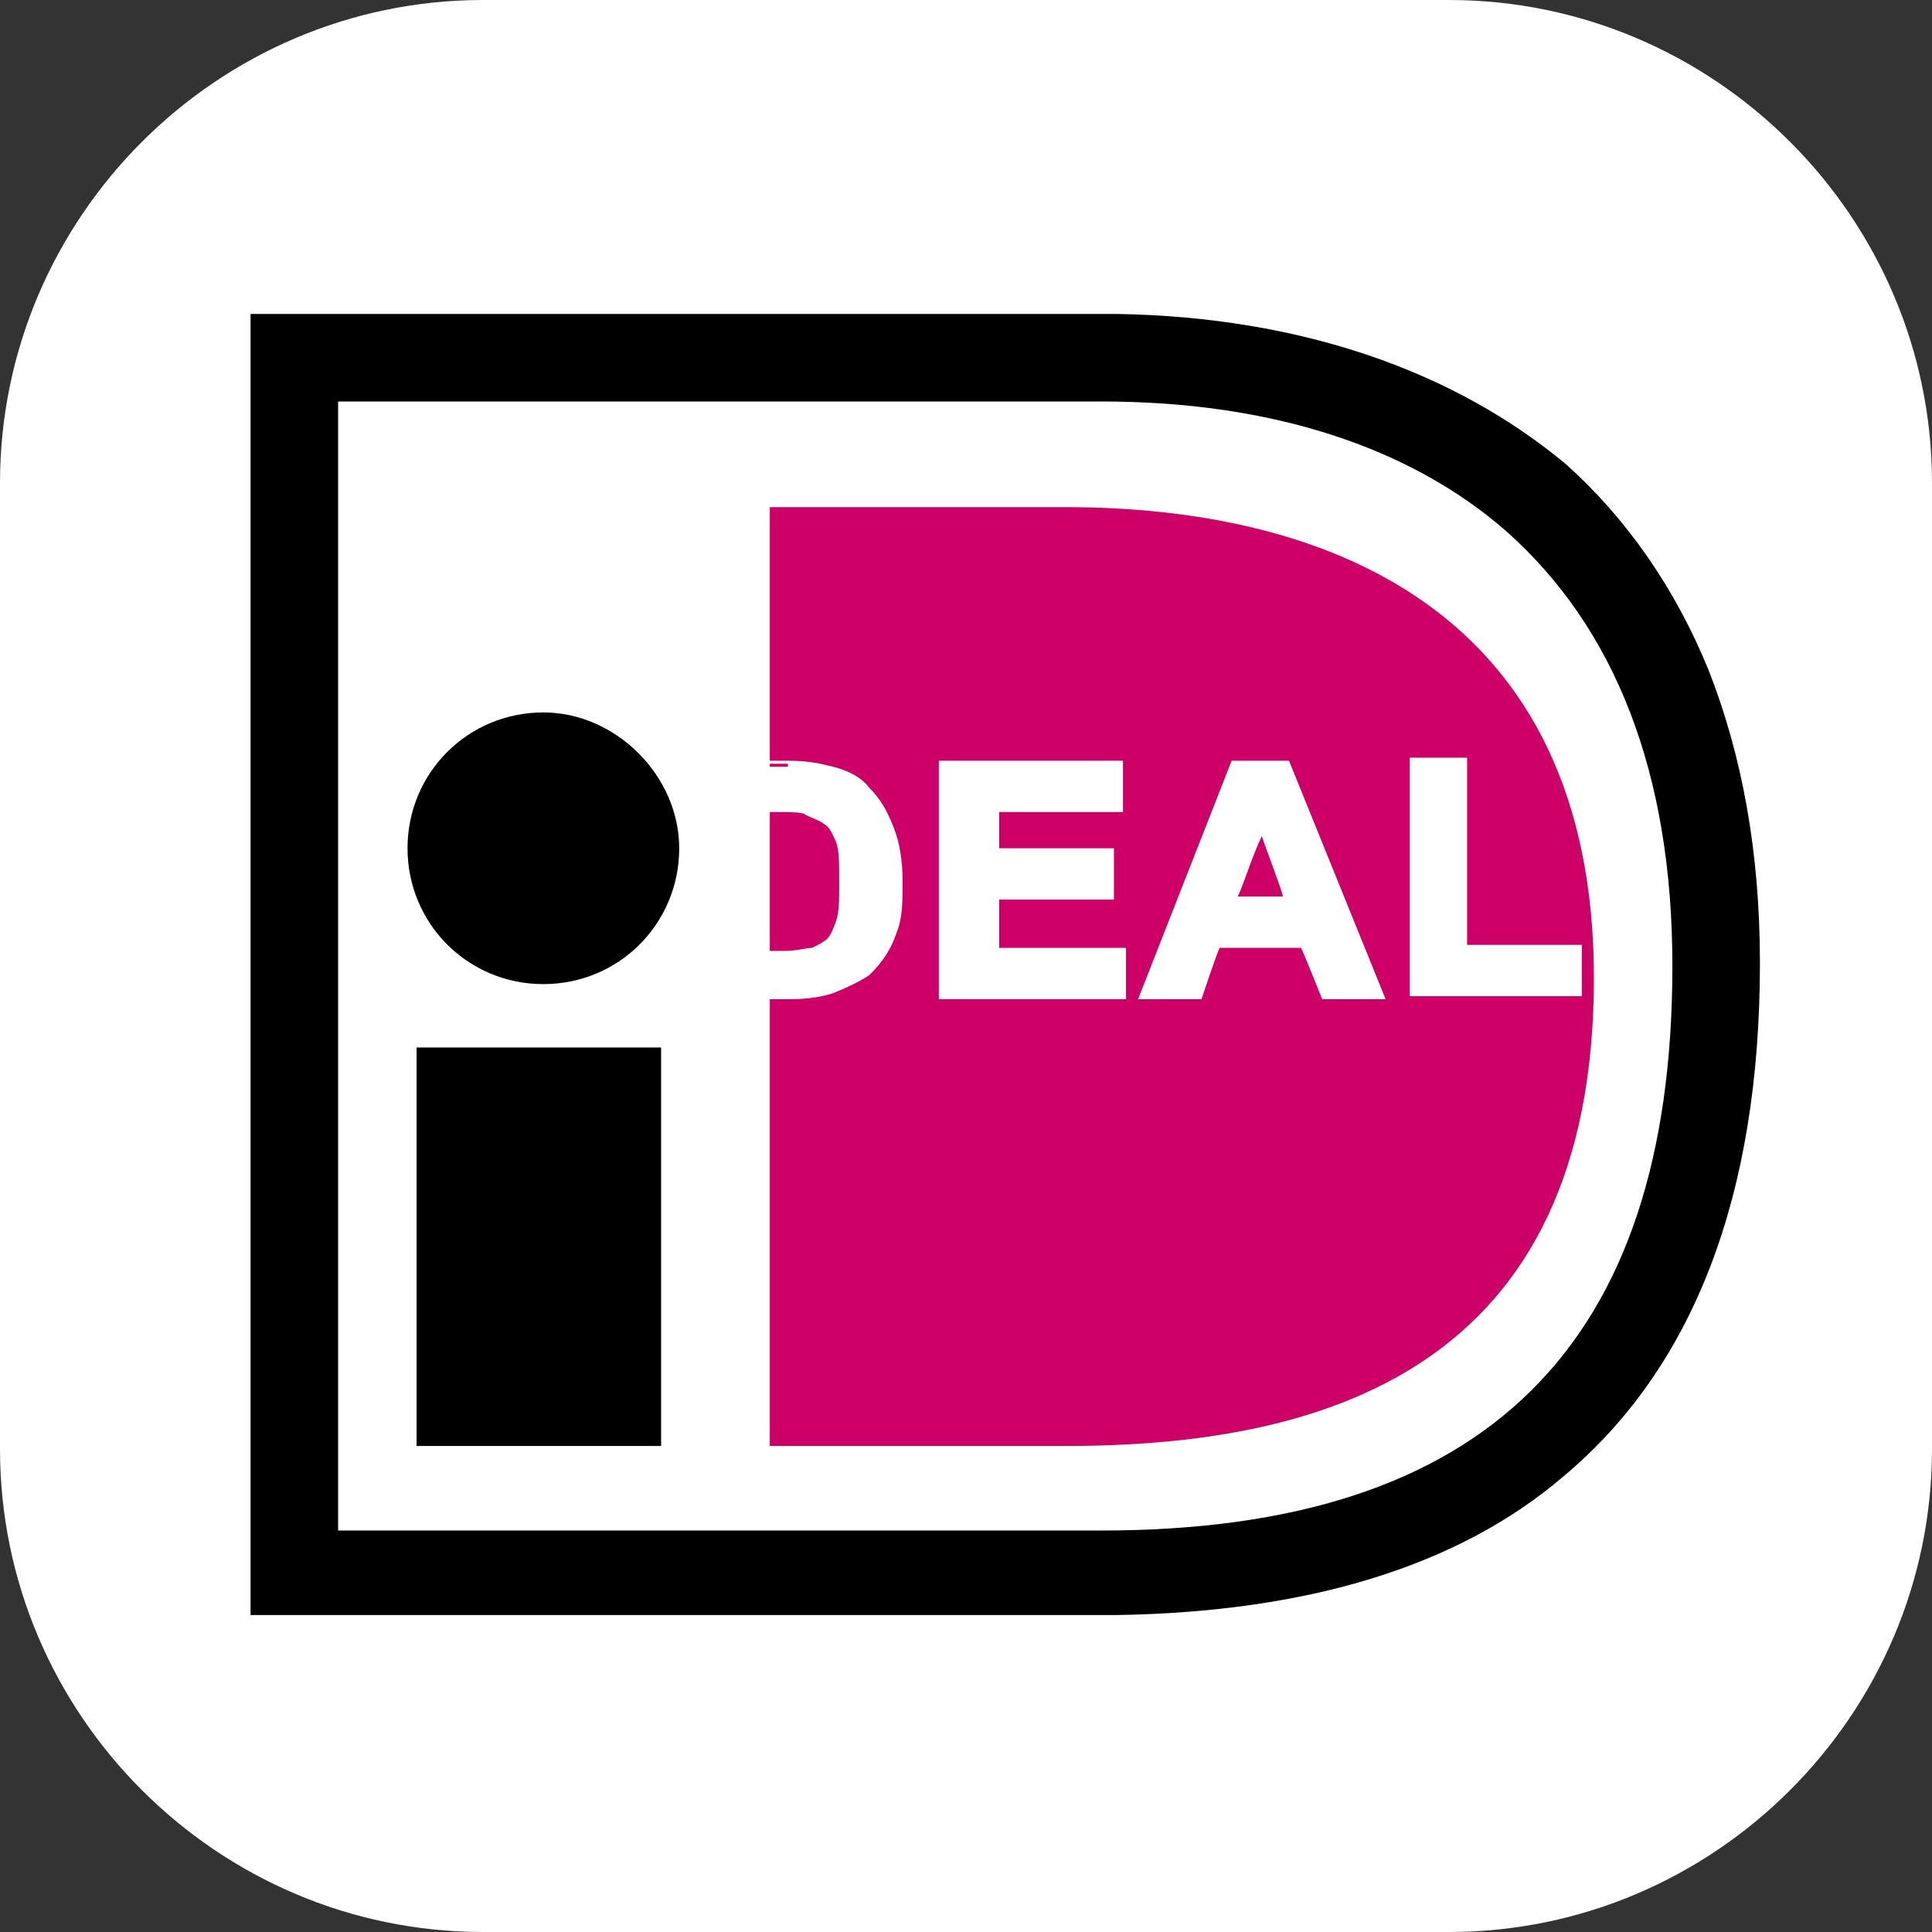
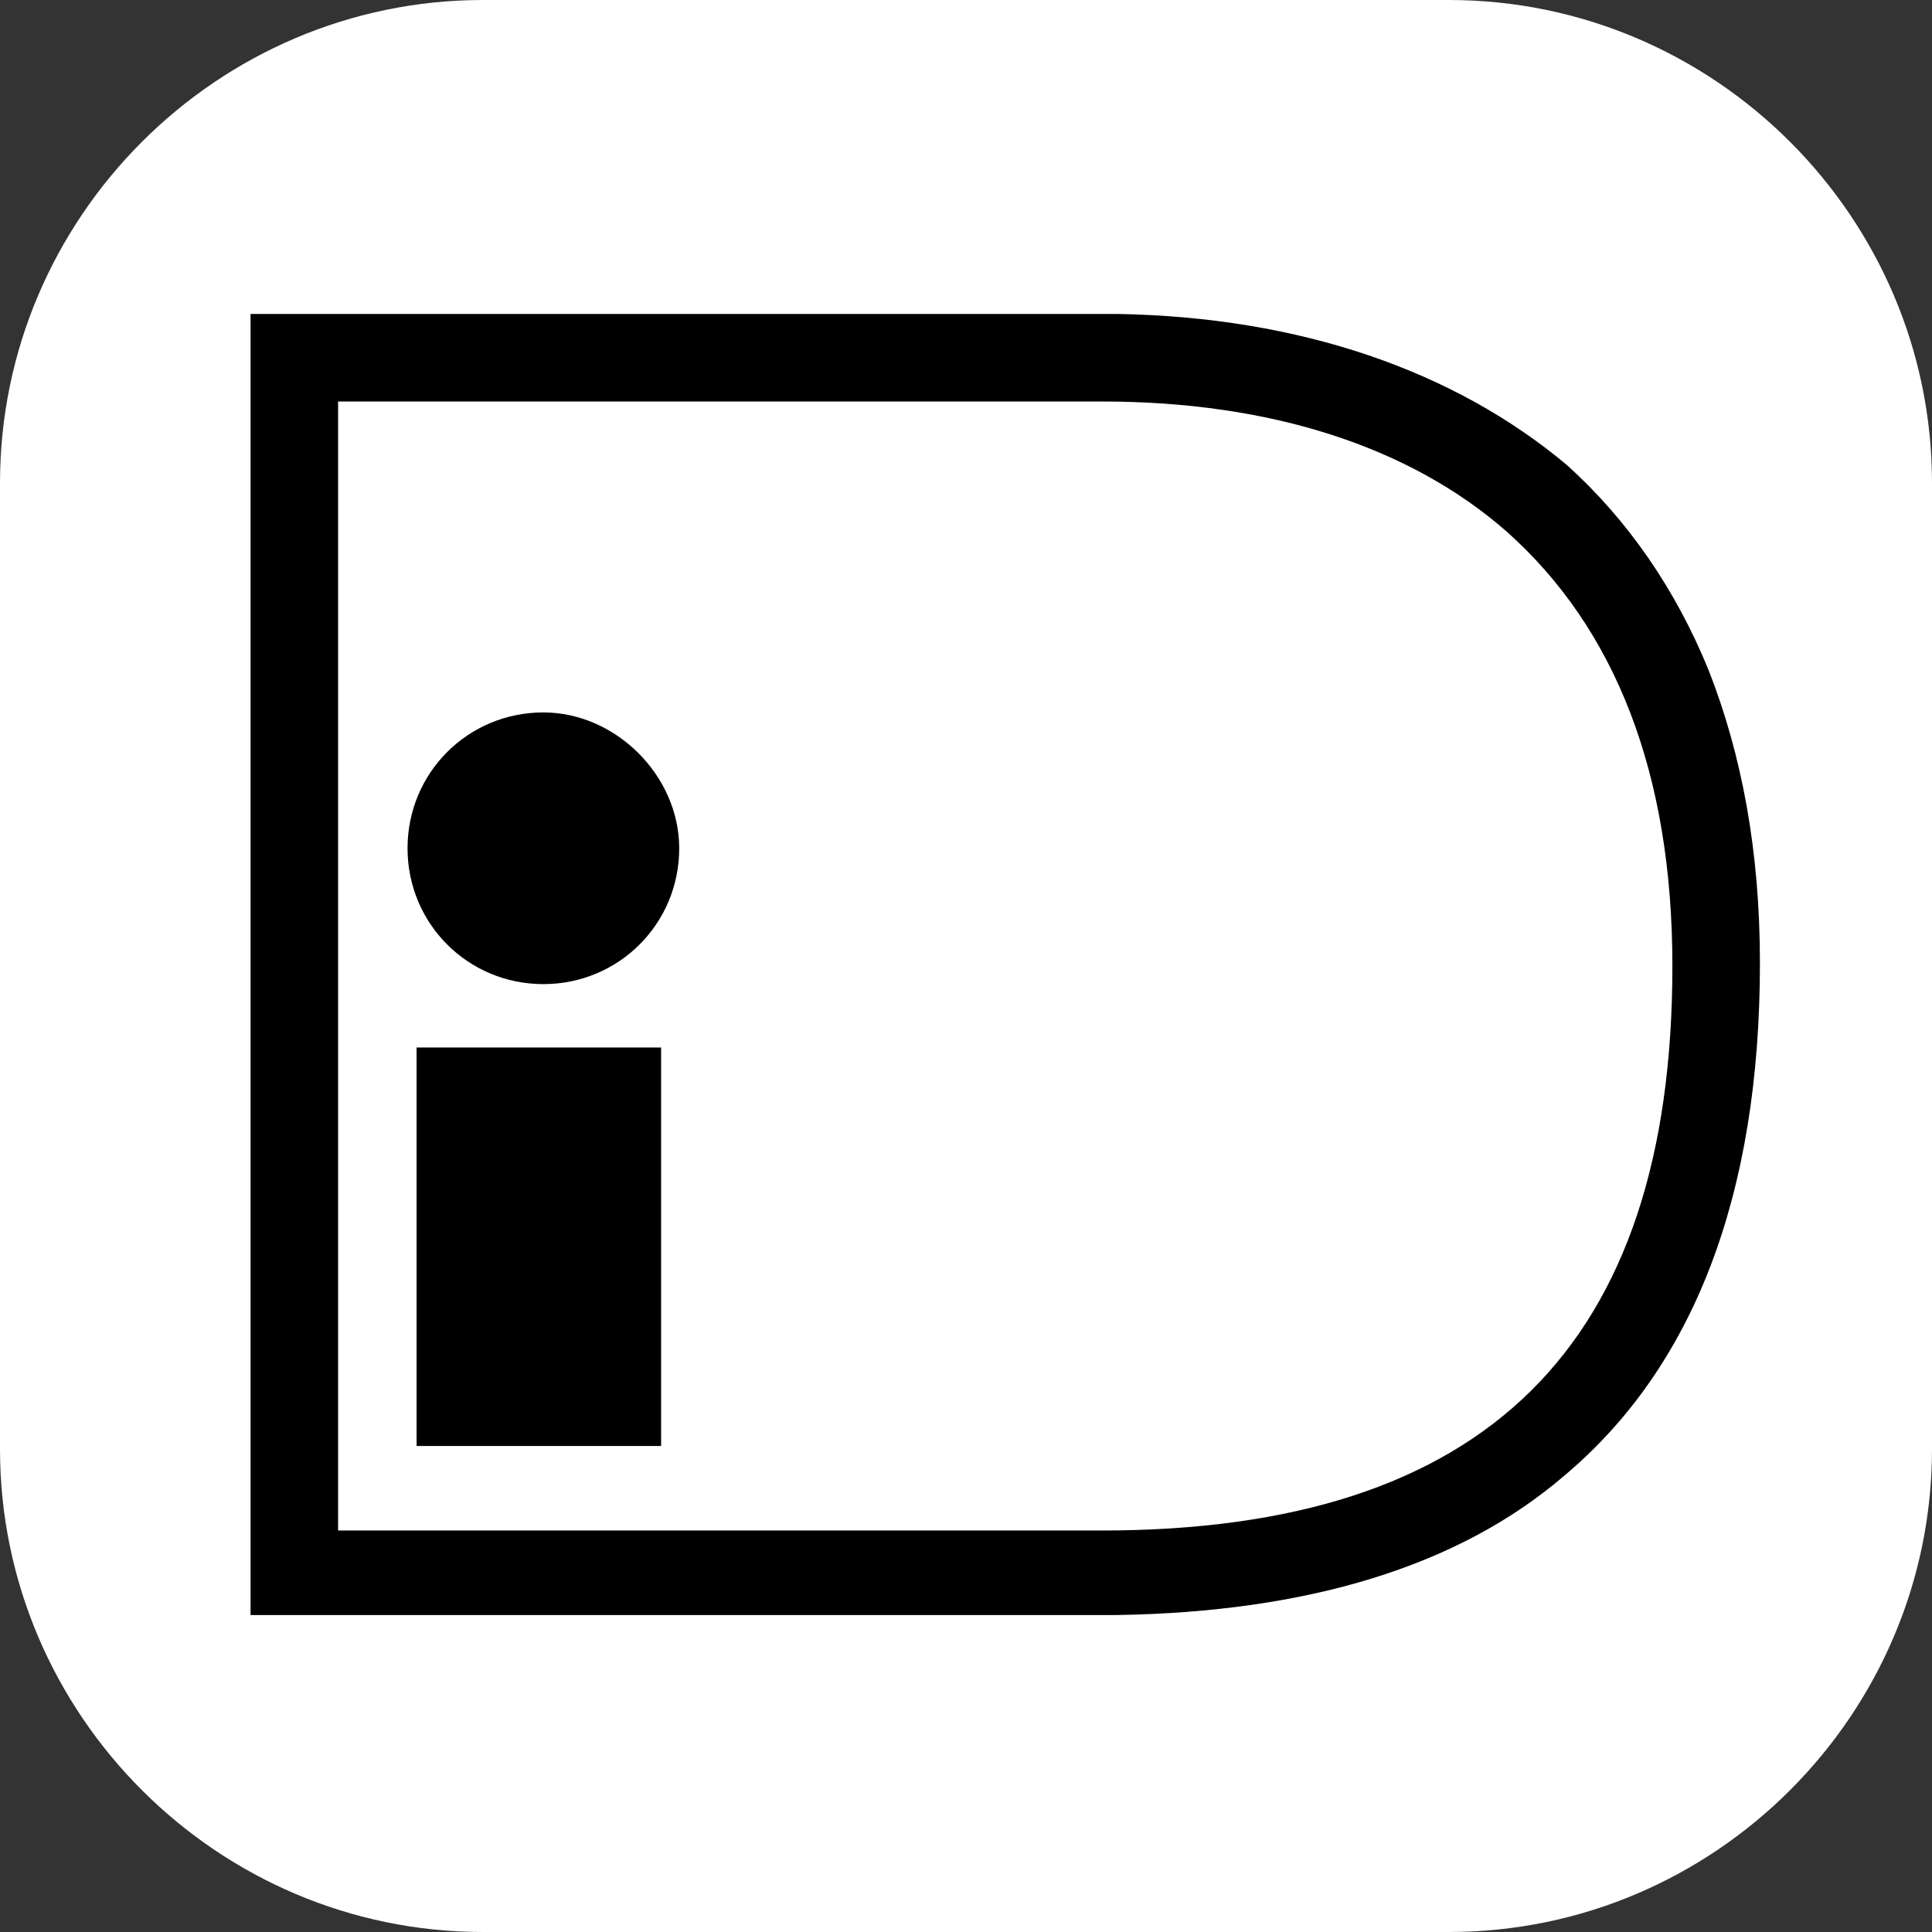
<svg xmlns="http://www.w3.org/2000/svg" version="1.1" id="Layer_1" x="0px" y="0px" viewBox="0 0 64 64" style="enable-background:new 0 0 64 64;" xml:space="preserve">
  <rect x="0" y="0" width="64" height="64" fill="#333333" stroke="none" />
  <style type="text/css">
	.st0{fill-rule:evenodd;clip-rule:evenodd;fill:#FFFFFF;}
	.st1{fill-rule:evenodd;clip-rule:evenodd;}
	.st2{fill-rule:evenodd;clip-rule:evenodd;fill:#CD0067;}
</style>
  <desc>Created with Sketch.</desc>
  <g id="icon-32x32-ideal" transform="translate(792, 985)">
    <g id="Group-4">
      <path id="Rectangle-15" class="st0" d="M-776-985h32c8.8,0,16,7.2,16,16v32c0,8.8-7.2,16-16,16h-32c-8.8,0-16-7.2-16-16v-32    C-792-977.8-784.8-985-776-985z" />
      <g id="Page-1" transform="translate(16, 18)">
        <g id="Group-11">
          <path id="Fill-1" class="st0" d="M-801-948.2v-45.6h31.2v0.1c5.8,0.3,10.8,2.1,14.4,5.3c2.2,1.9,3.9,4.4,5.1,7.3      c1.2,3,1.8,6.4,1.8,10.2c0,8-2.3,14-6.9,17.9c-3.5,3-8.3,4.6-14.3,4.9v0l-1.2,0H-801z" />
          <path id="Fill-3" class="st0" d="M-768.5-995h-2.5h-28.7h-2.5v2.5v43.1v2.5h2.5h28.7h2.5v-0.1c5.7-0.4,10.4-2.1,13.9-5.1      c2.5-2.1,4.3-4.8,5.6-8c1.2-3.1,1.8-6.8,1.8-10.9c0-4-0.6-7.5-1.9-10.6c-1.2-3-3-5.6-5.4-7.7c-3.6-3.1-8.4-5-14-5.5V-995z       M-771-992.6L-771-992.6c6.1,0.1,11.2,1.8,14.8,5c2.1,1.8,3.7,4.1,4.7,6.8c1.1,2.8,1.7,6.1,1.7,9.7c0,7.6-2.2,13.3-6.5,17      c-3.5,3-8.5,4.5-14.8,4.6v0h-28.7v-43.1H-771L-771-992.6z" />
          <polygon id="Fill-6" class="st1" points="-794.2,-955.1 -786.1,-955.1 -786.1,-968.3 -794.2,-968.3     " />
          <path id="Fill-8" class="st1" d="M-785.5-974.9c0,2.5-2,4.5-4.5,4.5c-2.5,0-4.5-2-4.5-4.5c0-2.5,2-4.5,4.5-4.5      C-787.6-979.4-785.5-977.3-785.5-974.9" />
          <path id="Fill-9" class="st1" d="M-771.5-989.7c5.6,0,10.2,1.5,13.4,4.3c3.6,3.2,5.5,8,5.5,14.4c0,12.6-6.2,18.7-18.9,18.7      h-25.3v-37.4H-771.5z M-771-992.6h-28.7v43.1h28.7v0c6.3-0.1,11.3-1.6,14.8-4.6c4.3-3.6,6.5-9.3,6.5-17c0-3.7-0.6-6.9-1.7-9.7      c-1.1-2.7-2.7-5-4.7-6.8C-759.8-990.7-764.9-992.5-771-992.6L-771-992.6z" />
-           <path id="Fill-10" class="st2" d="M-772.3-955.1h-10.2v-31.1h10.2h-0.4c8.5,0,17.5,3.3,17.5,15.6c0,13-9,15.5-17.5,15.5H-772.3z      " />
        </g>
        <g id="Group-32" transform="translate(10, 10)">
          <path id="Fill-12" class="st0" d="M-793.2-986.3v4.9h1.1c0.4,0,0.7,0,0.9-0.1c0.2-0.1,0.5-0.2,0.6-0.3c0.2-0.1,0.3-0.4,0.4-0.7      c0.1-0.3,0.2-0.8,0.2-1.4c0-0.6-0.1-1-0.2-1.3c-0.1-0.3-0.2-0.6-0.4-0.7c-0.2-0.2-0.4-0.3-0.7-0.4c-0.2,0-0.6-0.1-1.3-0.1      H-793.2z M-794.7-987.6h2.8c0.6,0,1.1,0,1.4,0.1c0.4,0.1,0.8,0.4,1.1,0.7s0.6,0.7,0.7,1.2c0.2,0.5,0.2,1.1,0.2,1.8      c0,0.6-0.1,1.1-0.2,1.6c-0.2,0.5-0.5,1-0.8,1.3c-0.3,0.3-0.6,0.5-1.1,0.6c-0.3,0.1-0.8,0.2-1.4,0.2h-2.9V-987.6z" />
          <path id="Fill-14" class="st0" d="M-791.9-987.4c0.6,0,1.1,0,1.4,0.1c0.4,0.1,0.8,0.3,1,0.6c0.3,0.3,0.5,0.7,0.7,1.1      c0.2,0.5,0.2,1,0.2,1.7c0,0.6-0.1,1.1-0.2,1.5c-0.2,0.5-0.4,0.9-0.8,1.2c-0.2,0.2-0.6,0.4-1,0.5c-0.3,0.1-0.7,0.1-1.3,0.1h-2.7      v-7.1H-791.9z M-794.9-987.8v7.9h3.1c0.6,0,1.1-0.1,1.4-0.2c0.5-0.2,0.9-0.4,1.2-0.6c0.4-0.4,0.7-0.8,0.9-1.4      c0.2-0.5,0.2-1,0.2-1.7c0-0.7-0.1-1.3-0.3-1.8c-0.2-0.5-0.4-0.9-0.8-1.3c-0.3-0.4-0.8-0.6-1.2-0.7c-0.4-0.1-0.8-0.2-1.5-0.2      H-794.9z" />
-           <path id="Fill-16" class="st0" d="M-792.5-986.1c0.8,0,1.1,0,1.2,0.1c0.2,0.1,0.5,0.2,0.6,0.3c0.2,0.1,0.3,0.4,0.4,0.6      c0.1,0.3,0.1,0.7,0.1,1.3c0,0.6,0,1-0.1,1.3c-0.1,0.3-0.2,0.5-0.3,0.6c-0.1,0.1-0.3,0.2-0.5,0.3c-0.2,0-0.5,0.1-0.9,0.1h-0.9      v-4.5H-792.5z M-793.4-986.5v5.4h1.3c0.4,0,0.8,0,1-0.1c0.3-0.1,0.5-0.2,0.7-0.4c0.2-0.2,0.3-0.4,0.5-0.8      c0.1-0.4,0.2-0.8,0.2-1.4c0-0.6-0.1-1.1-0.2-1.4c-0.1-0.3-0.3-0.6-0.5-0.8c-0.2-0.2-0.5-0.3-0.8-0.4c-0.2-0.1-0.7-0.1-1.3-0.1      H-793.4z" />
-           <polygon id="Fill-18" class="st0" points="-786.7,-980.1 -786.7,-987.6 -781.1,-987.6 -781.1,-986.3 -785.1,-986.3       -785.1,-984.7 -781.3,-984.7 -781.3,-983.4 -785.1,-983.4 -785.1,-981.4 -780.9,-981.4 -780.9,-980.1     " />
          <path id="Fill-20" class="st0" d="M-781.3-987.4v0.9h-4.1v2.1h3.8v0.9h-3.8v2.4h4.2v0.9h-5.3v-7.1H-781.3z M-786.9-987.8v7.9      h6.2v-1.7h-4.2v-1.6h3.8v-1.7h-3.8v-1.2h4.1v-1.7H-786.9z" />
          <path id="Fill-22" class="st0" d="M-775.2-983.1l-1-2.8l-1,2.8H-775.2z M-772.4-980.1h-1.7l-0.7-1.7h-3l-0.6,1.7h-1.6l2.9-7.5      h1.6L-772.4-980.1z" />
-           <path id="Fill-24" class="st0" d="M-775.5-987.4c0.1,0.2,2.7,6.6,2.9,7.1h-1.2c-0.1-0.2-0.7-1.7-0.7-1.7h-3.3      c0,0-0.5,1.5-0.6,1.7h-1.2c0.2-0.5,2.7-6.8,2.8-7.1H-775.5z M-777.2-987.8l-3.1,7.9h2.1c0,0,0.5-1.5,0.6-1.7h2.7      c0.1,0.2,0.7,1.7,0.7,1.7h2.1l-3.2-7.9H-777.2z" />
          <path id="Fill-26" class="st0" d="M-776.2-985.3c0.2,0.6,0.6,1.6,0.7,2h-1.5C-776.8-983.7-776.5-984.7-776.2-985.3L-776.2-985.3      z M-777.6-982.9h2.7l-1.3-3.6L-777.6-982.9z" />
          <polygon id="Fill-28" class="st0" points="-771.1,-980.1 -771.1,-987.6 -769.6,-987.6 -769.6,-981.4 -765.8,-981.4       -765.8,-980.1     " />
          <path id="Fill-30" class="st0" d="M-769.8-987.3v6.2h3.8v0.9h-4.9v-7H-769.8z M-771.3-987.8v7.8h5.7v-1.7h-3.8v-6.2H-771.3z" />
        </g>
      </g>
    </g>
  </g>
</svg>